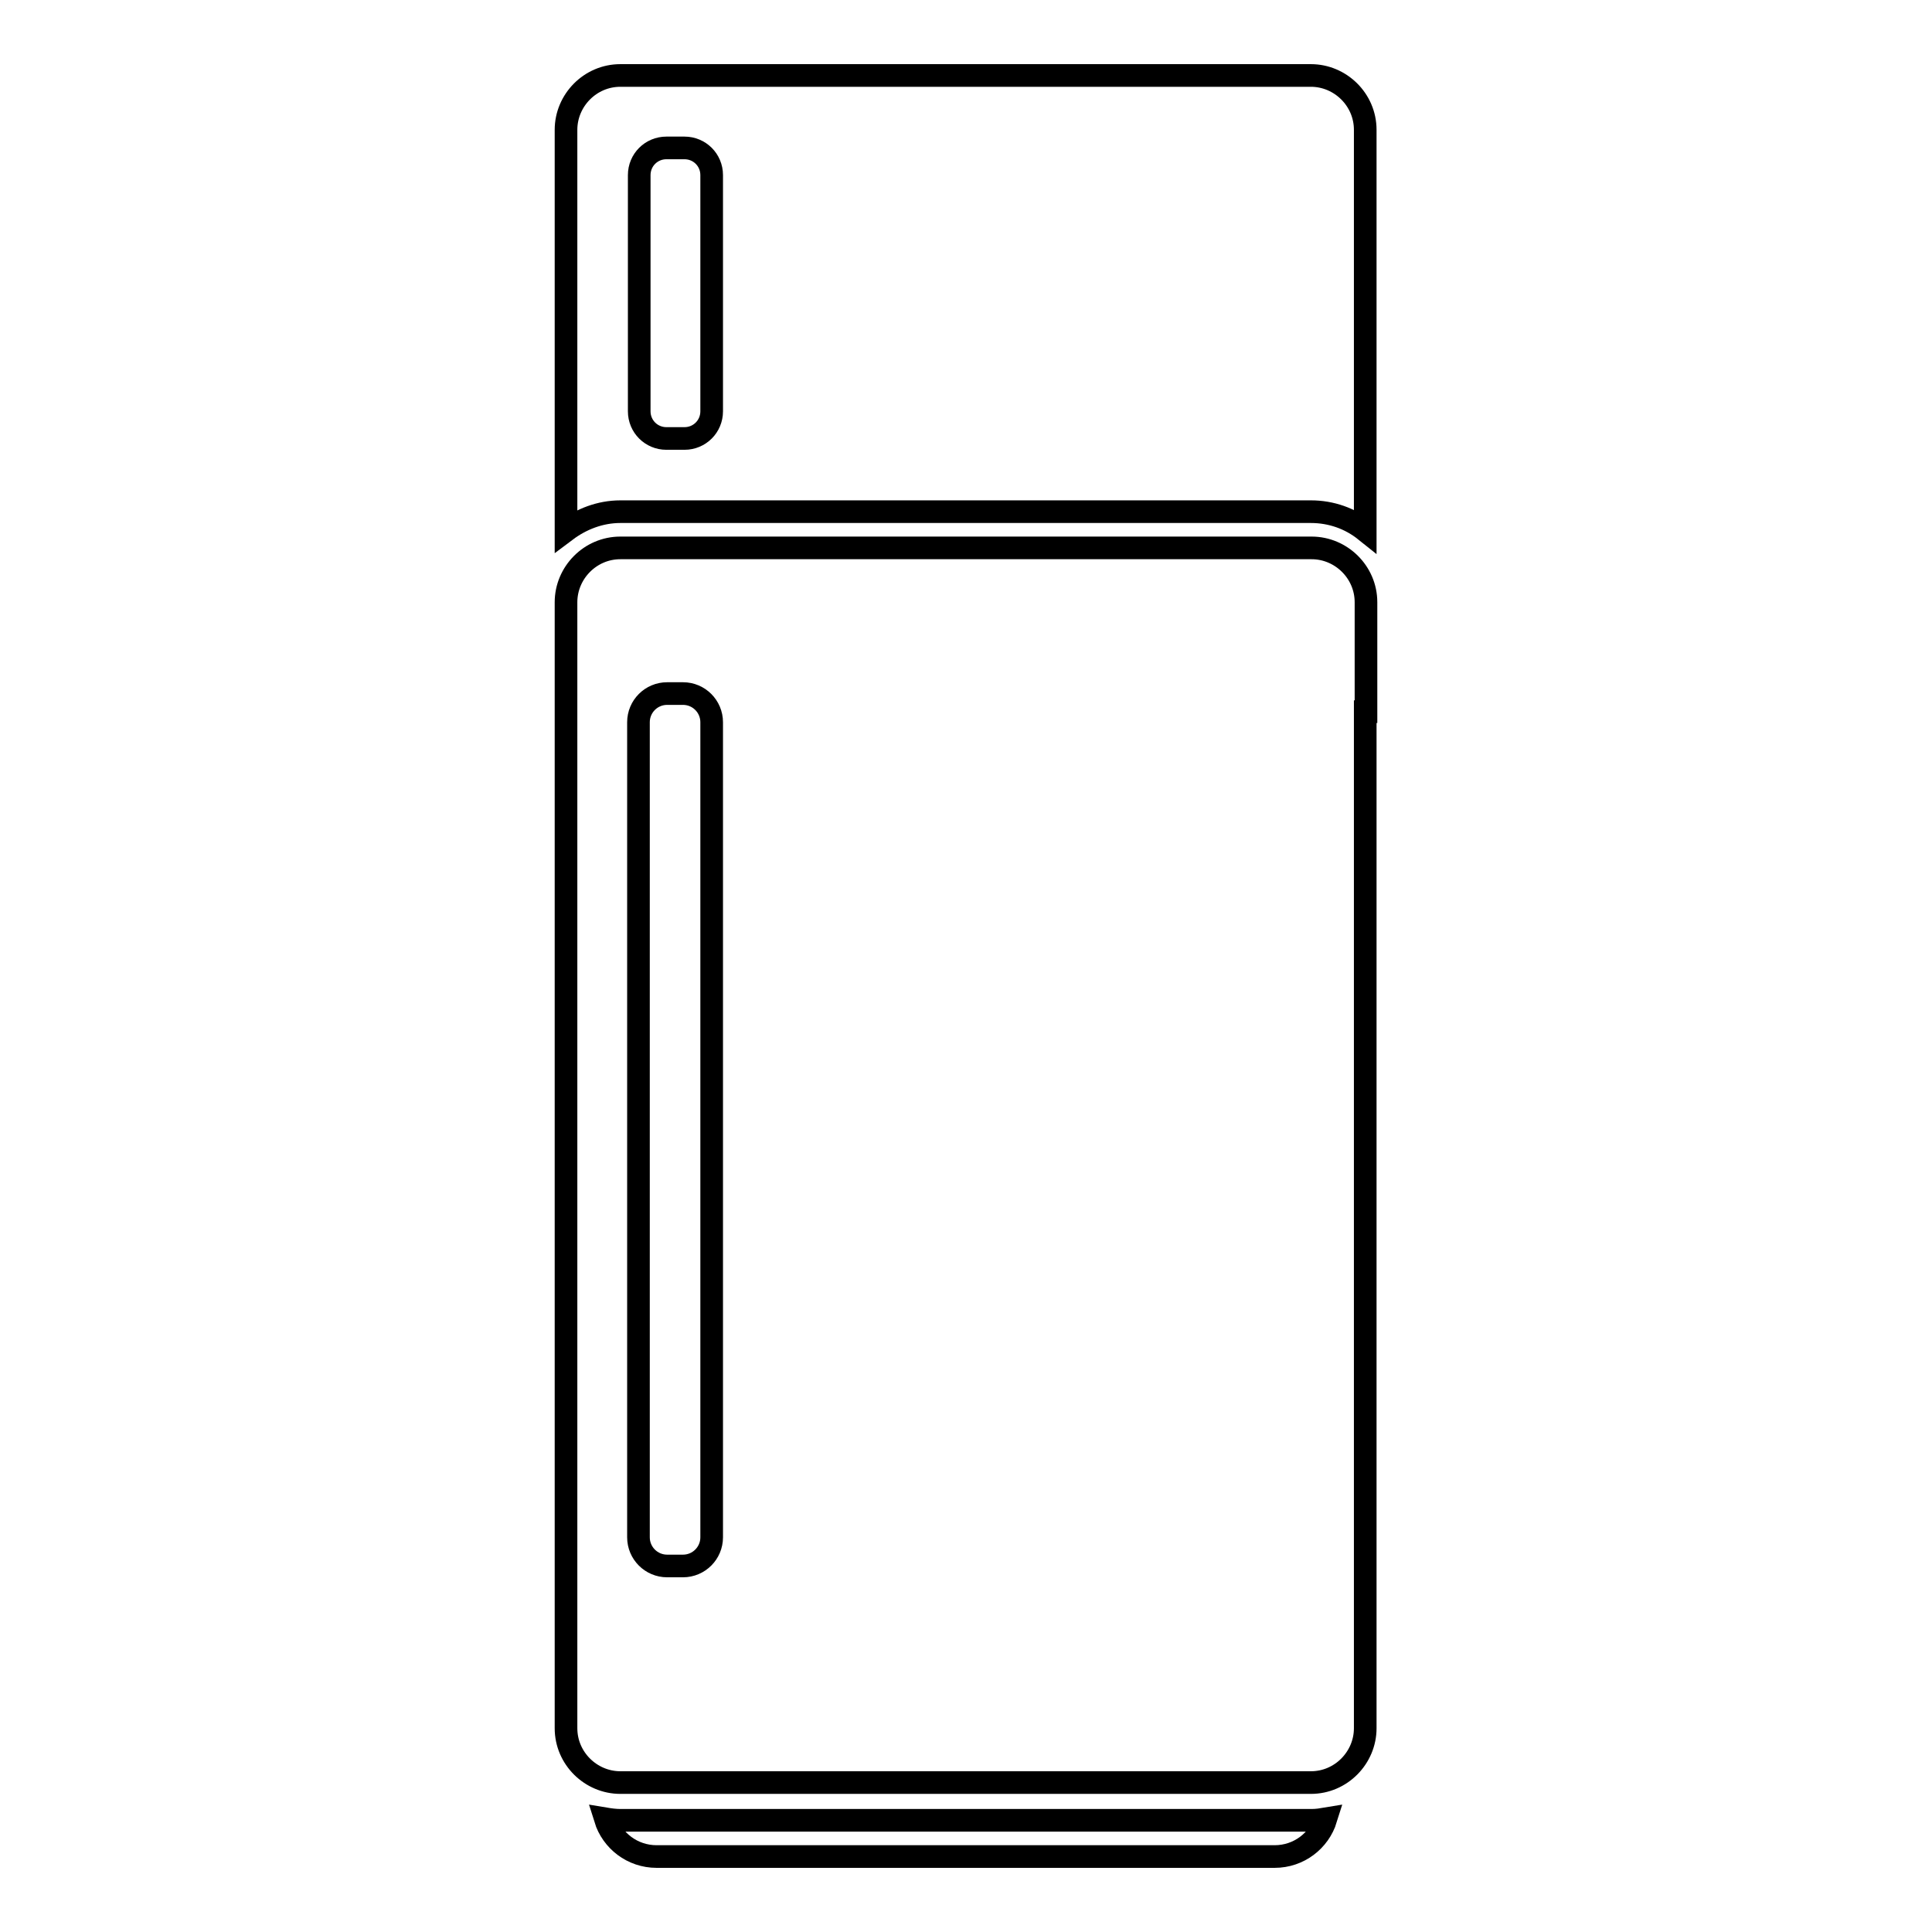
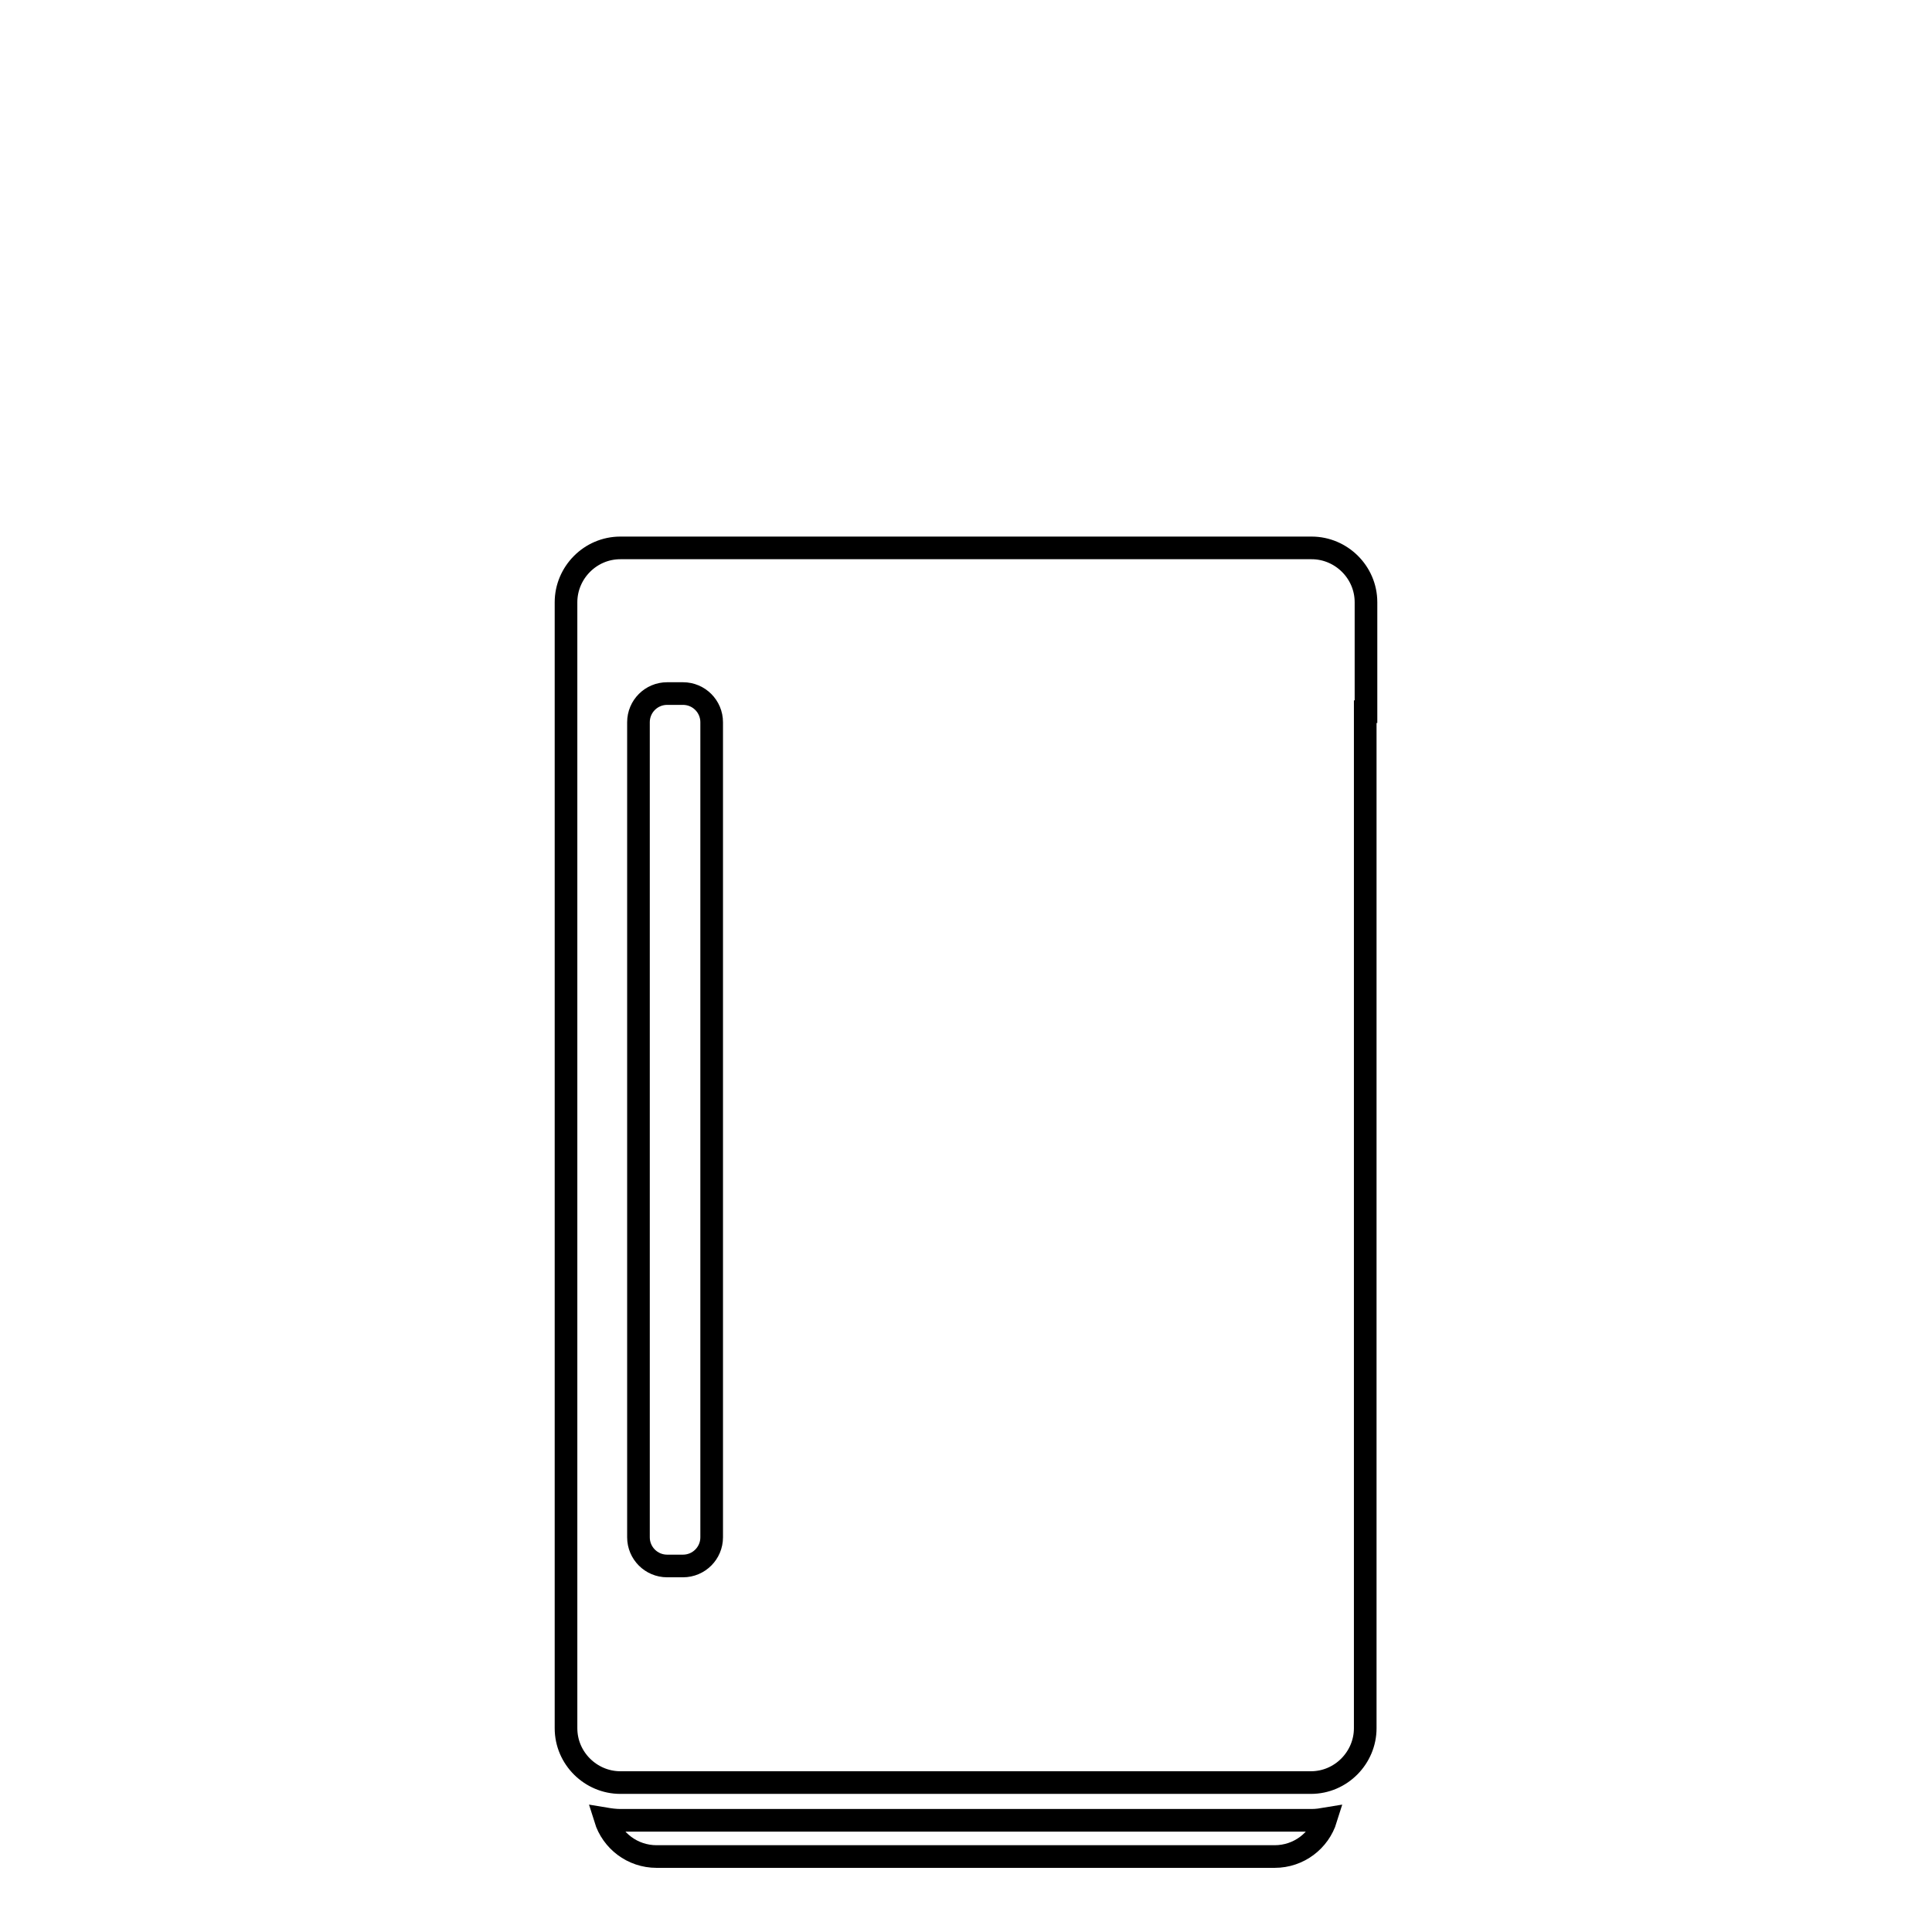
<svg xmlns="http://www.w3.org/2000/svg" version="1.1" x="0px" y="0px" viewBox="0 0 256 256" enable-background="new 0 0 256 256" xml:space="preserve">
  <g>
    <g>
      <g>
        <g>
          <path stroke-width="3" fill-opacity="0" stroke="#000000" d="M173.8,241.2H82.2c-0.7,0-1.4-0.1-2-0.2c0.9,2.9,3.6,5,6.8,5h81.9c3.2,0,5.9-2.1,6.8-5C175.1,241.1,174.5,241.2,173.8,241.2z" />
-           <path stroke-width="3" fill-opacity="0" stroke="#000000" d="M75,70.3c2-1.5,4.5-2.5,7.2-2.5h91.5c2.7,0,5.2,0.9,7.2,2.5V17.2c0-4-3.3-7.2-7.2-7.2H82.2c-4,0-7.2,3.3-7.2,7.2V70.3z M84.7,23.2c0-2,1.6-3.6,3.6-3.6h2.4c2,0,3.6,1.6,3.6,3.6v31.3c0,2-1.6,3.6-3.6,3.6h-2.4c-2,0-3.6-1.6-3.6-3.6V23.2z" />
          <path stroke-width="3" fill-opacity="0" stroke="#000000" d="M181,94.3V79.8c0-4-3.3-7.2-7.2-7.2H82.2c-4,0-7.2,3.3-7.2,7.2v14.4v96.3v38.5c0,4,3.3,7.2,7.2,7.2h91.5c4,0,7.2-3.3,7.2-7.2v-38.5V94.3z M90.5,207.5h-2.1c-2.1,0-3.8-1.7-3.8-3.8v-108c0-2.1,1.7-3.8,3.8-3.8h2.1c2.1,0,3.8,1.7,3.8,3.8v108C94.3,205.8,92.6,207.5,90.5,207.5z" />
        </g>
      </g>
      <g />
      <g />
      <g />
      <g />
      <g />
      <g />
      <g />
      <g />
      <g />
      <g />
      <g />
      <g />
      <g />
      <g />
      <g />
    </g>
  </g>
</svg>